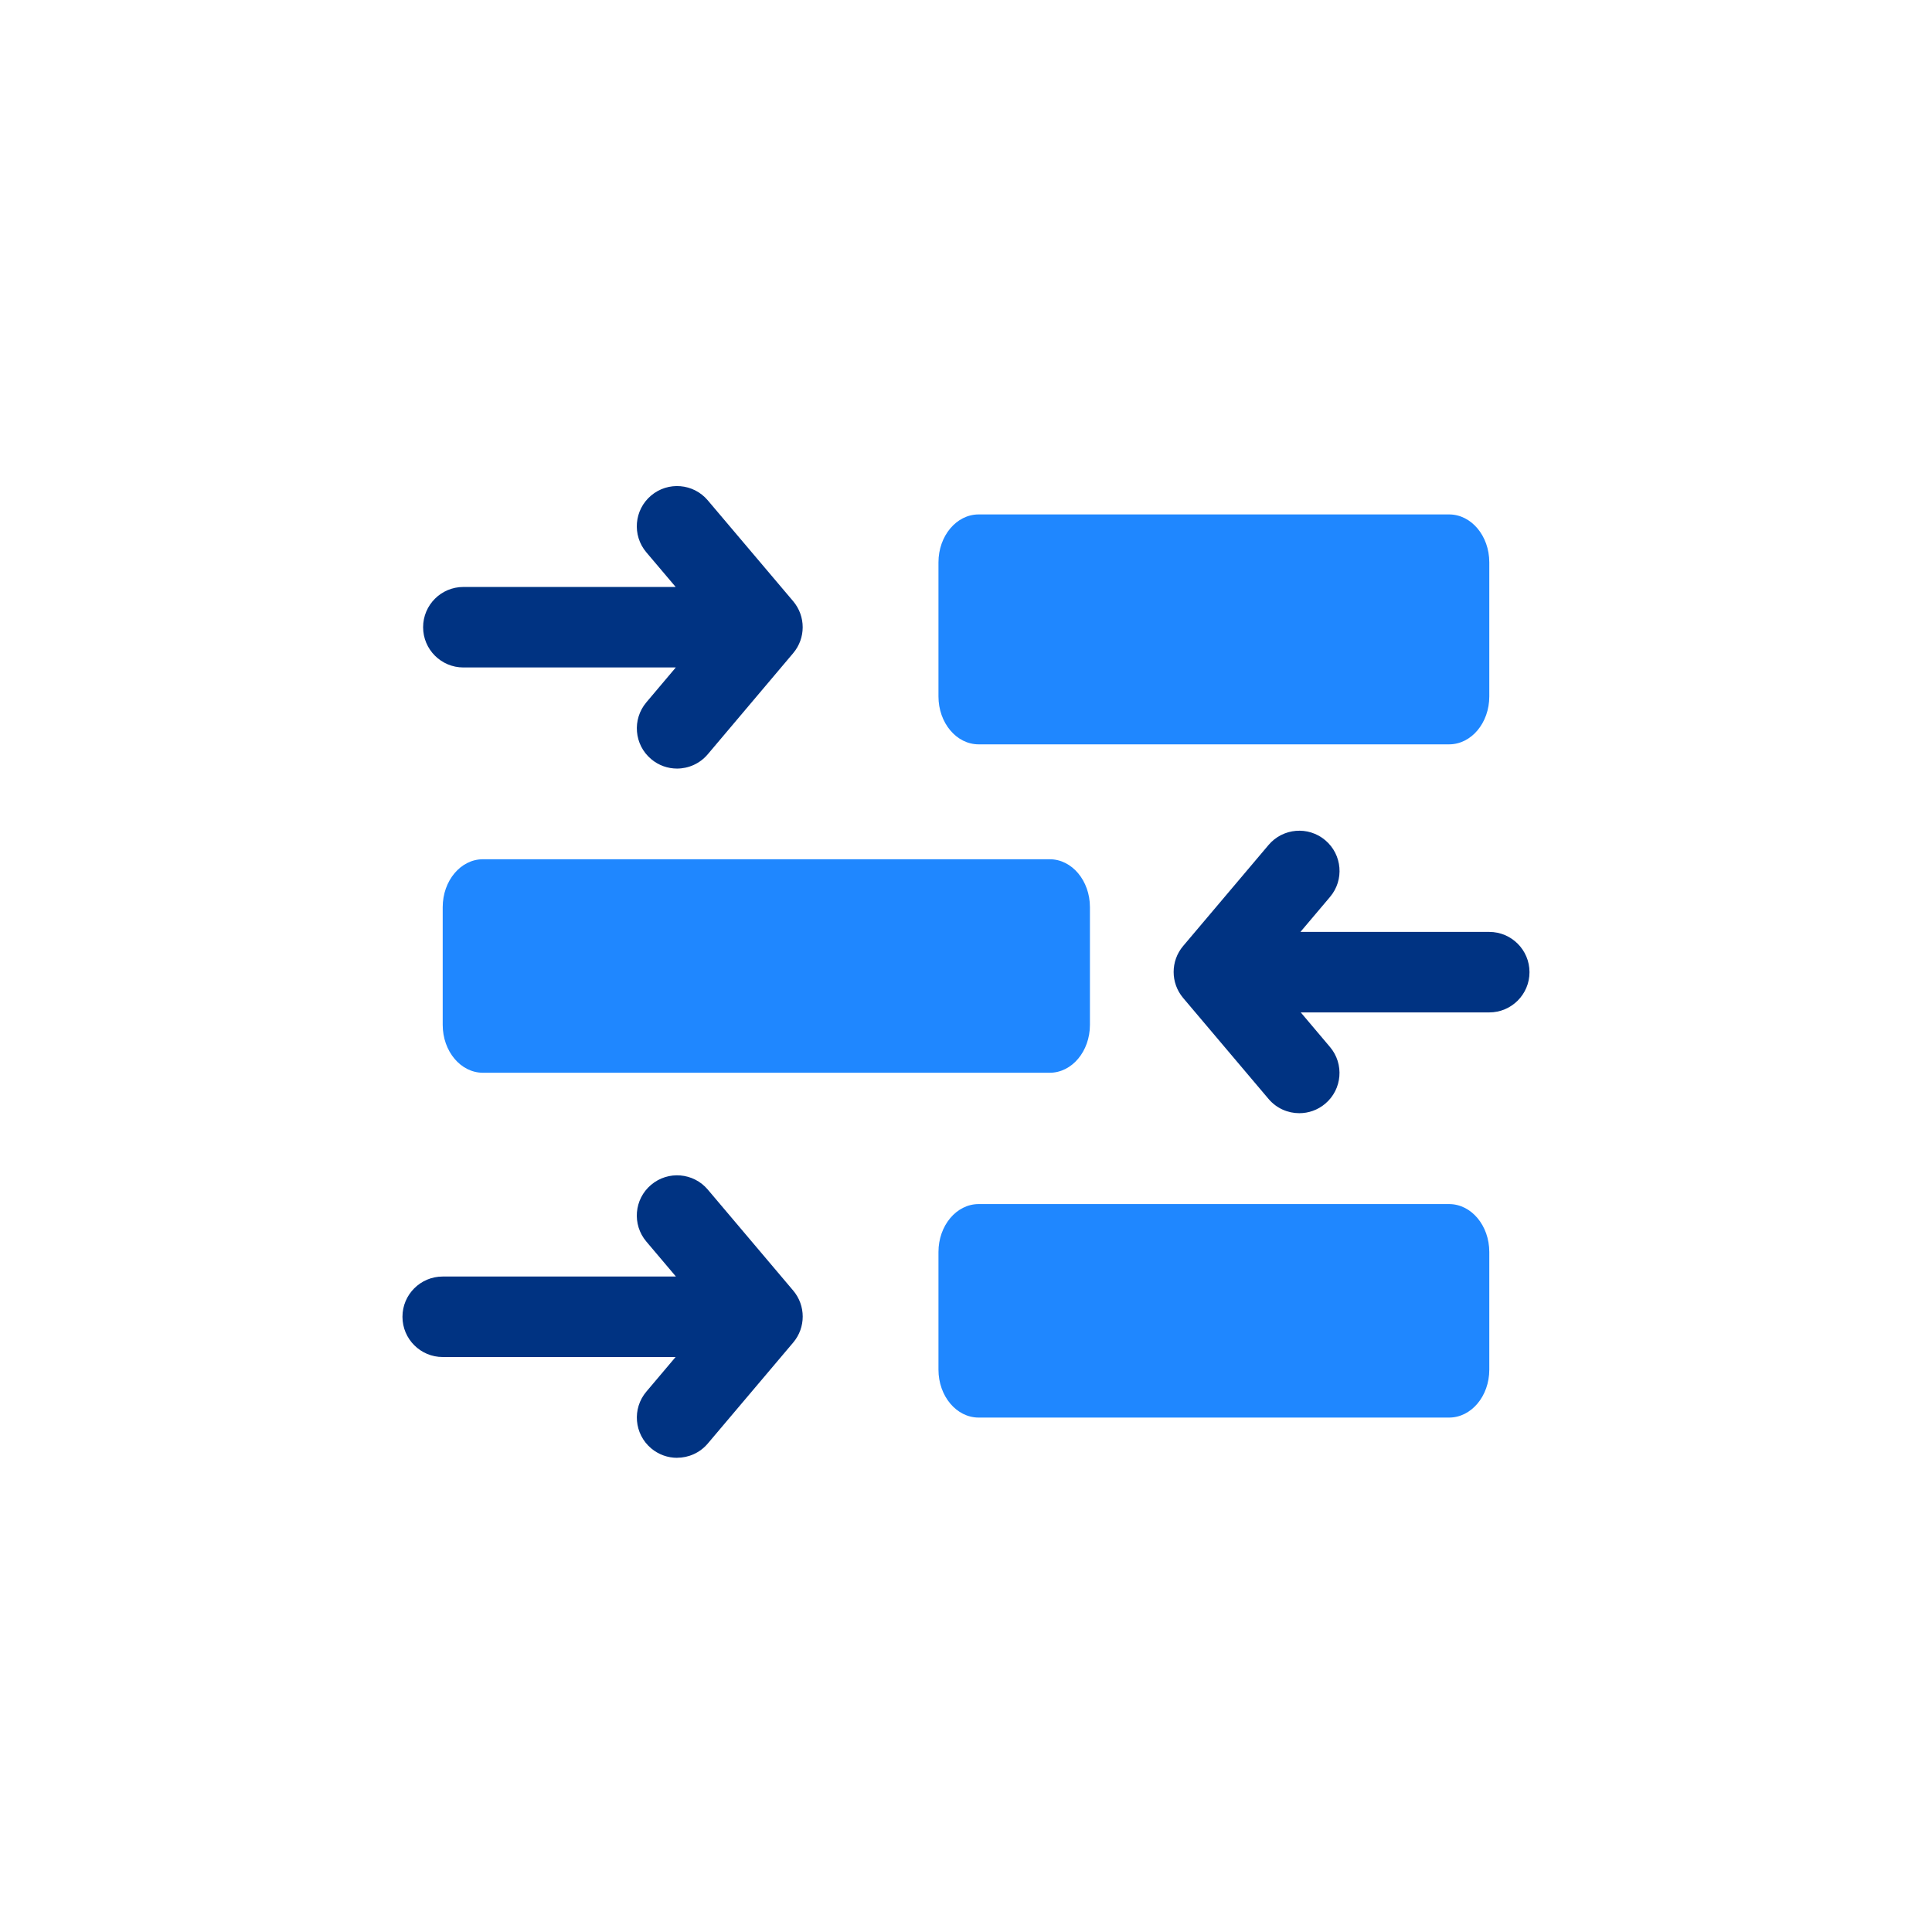
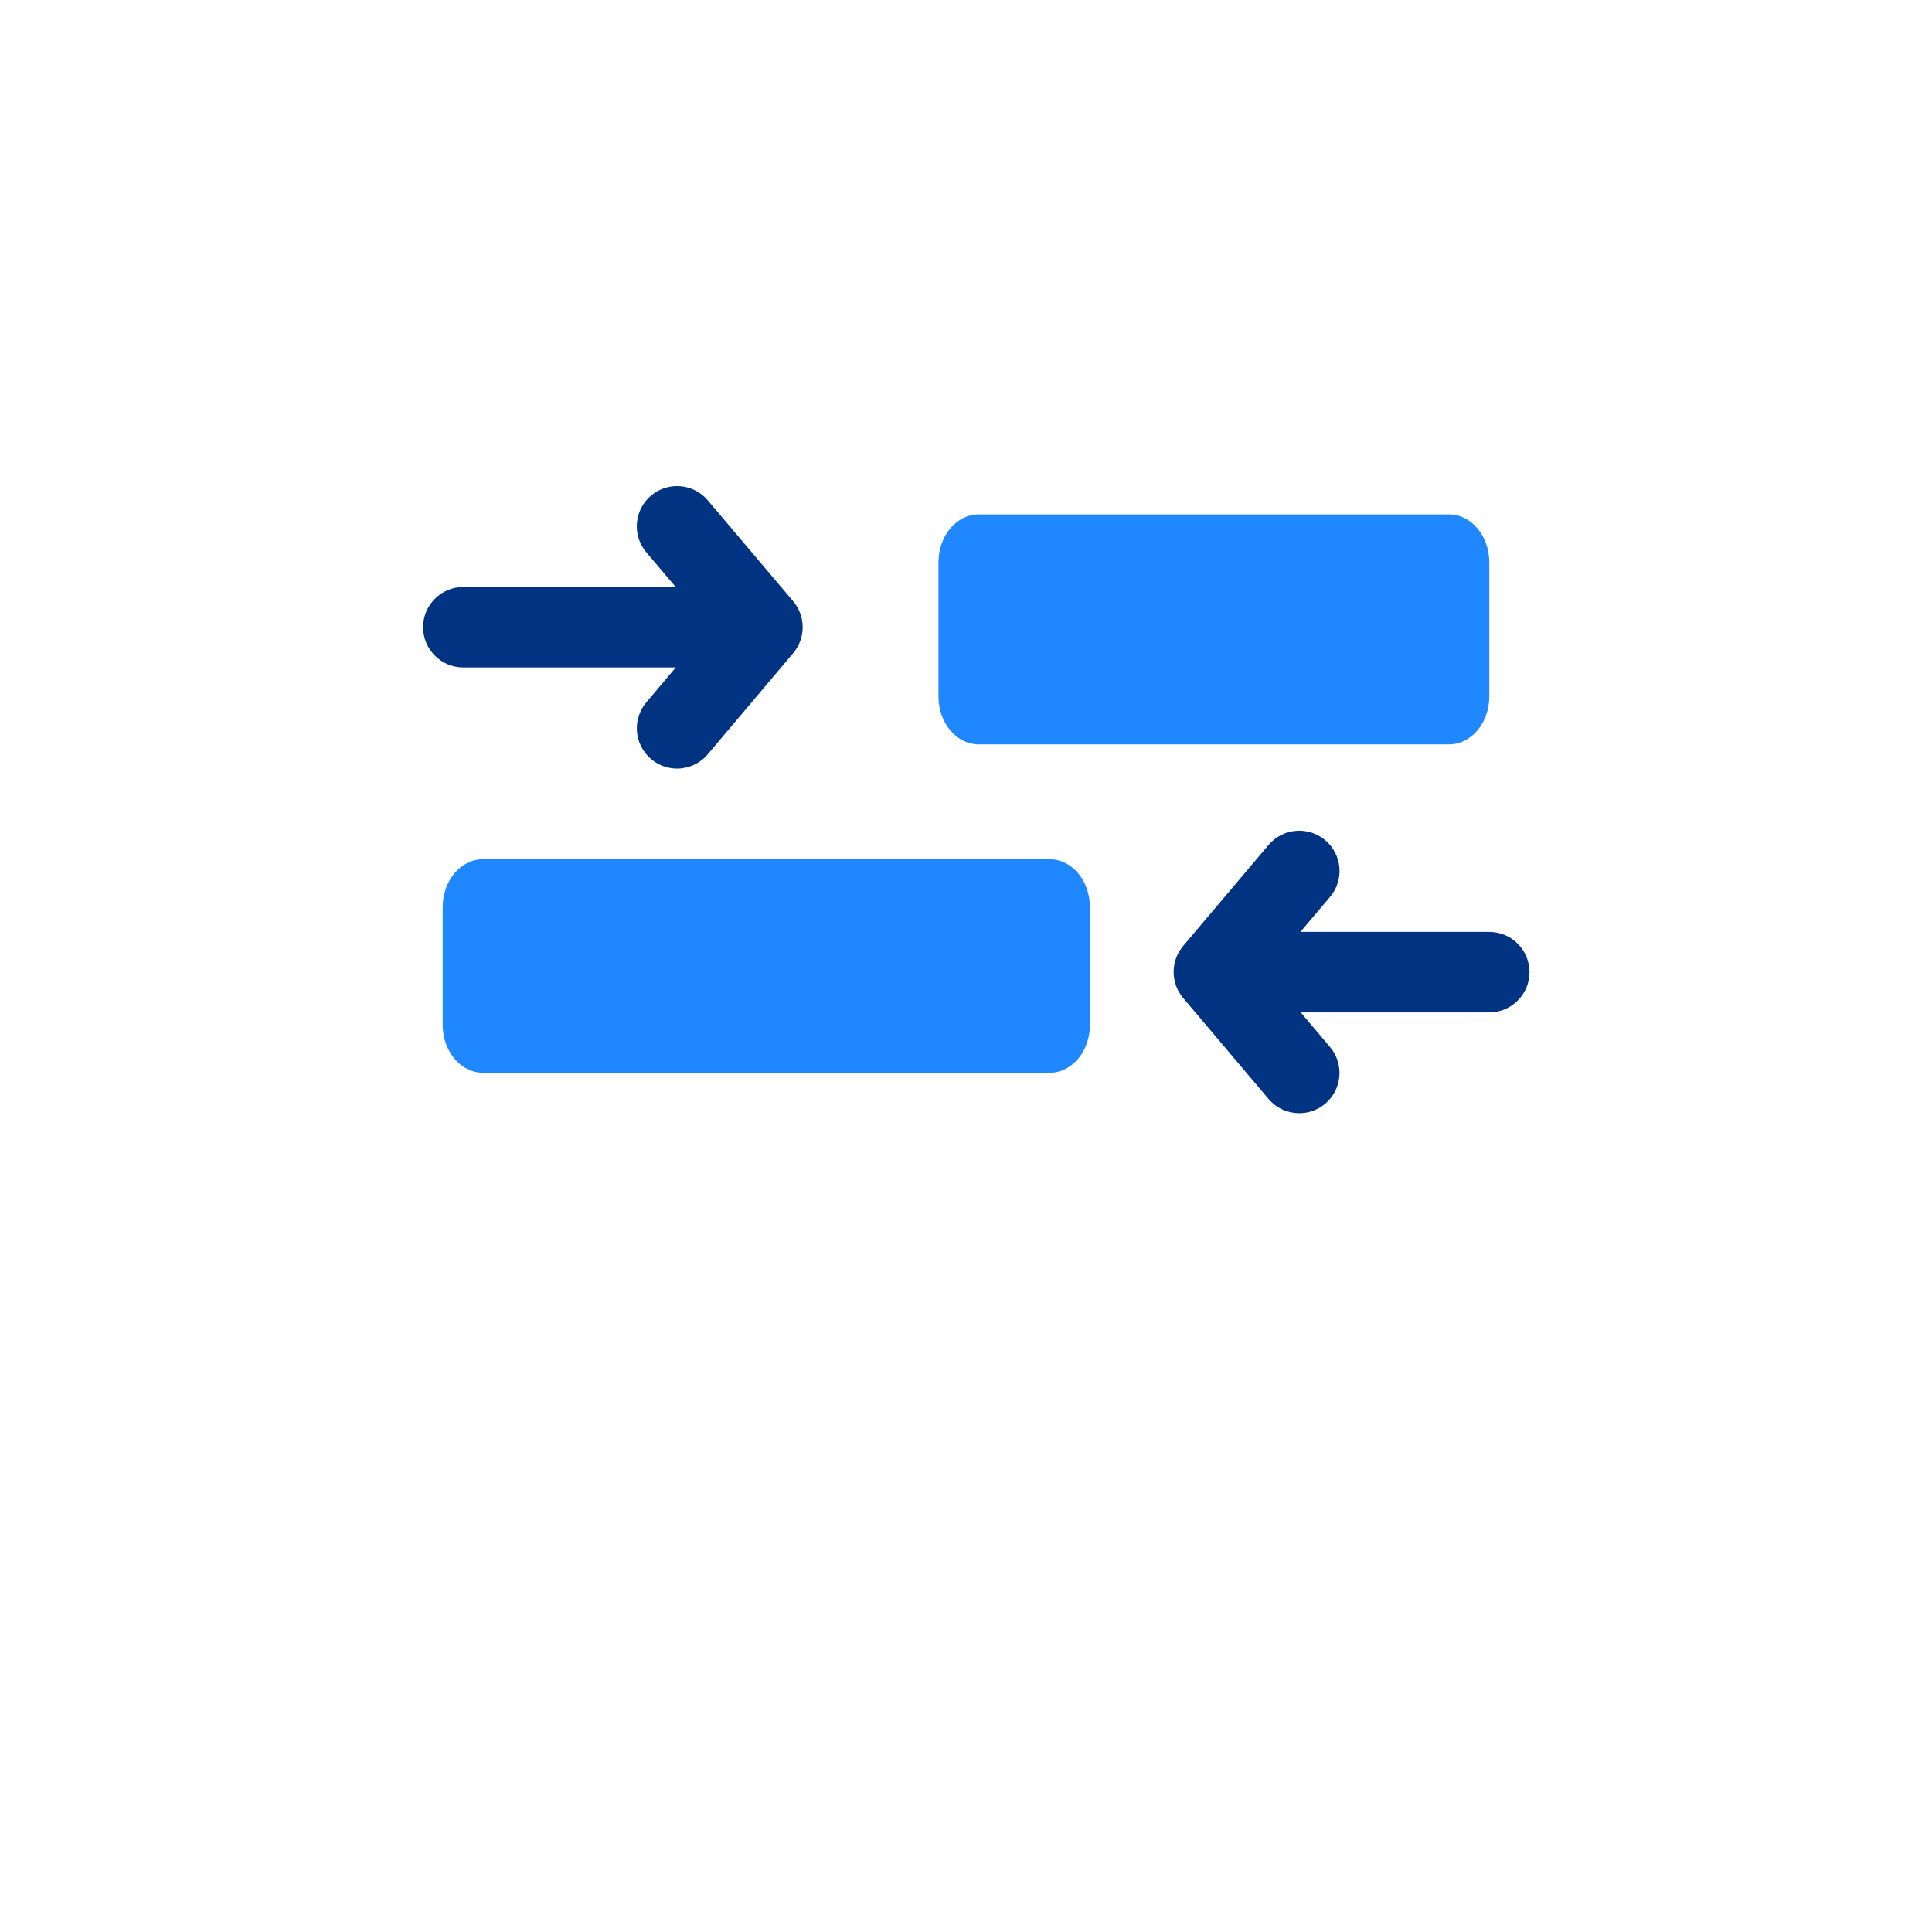
<svg xmlns="http://www.w3.org/2000/svg" id="Layer_1" data-name="Layer 1" viewBox="0 0 480 480">
  <defs>
    <style>
      .cls-1 {
        fill: #1f87ff;
      }

      .cls-2 {
        fill: #003382;
      }
    </style>
  </defs>
  <path class="cls-2" d="M322.81,276.57c-2.84,0-5.66-1.2-7.64-3.54l-21.22-25.09c-3.15-3.73-3.15-9.19,0-12.91l21.22-25.1c3.57-4.22,9.88-4.74,14.09-1.18,4.22,3.57,4.75,9.88,1.18,14.09l-7.35,8.69h46.91c5.52,0,10,4.48,10,10s-4.48,10-10,10h-46.83l7.26,8.59c3.57,4.22,3.04,10.53-1.18,14.09-1.88,1.59-4.17,2.36-6.45,2.36Z" />
  <path class="cls-2" d="M168.22,190.95c-2.28,0-4.57-.77-6.45-2.36-4.22-3.56-4.75-9.87-1.19-14.09l7.32-8.67h-52.78c-5.52,0-10-4.48-10-10s4.48-10,10-10h52.75l-7.29-8.61c-3.57-4.22-3.04-10.53,1.17-14.09,4.22-3.57,10.53-3.04,14.09,1.17l21.22,25.07c3.15,3.73,3.16,9.18,0,12.91l-21.22,25.12c-1.98,2.34-4.8,3.55-7.64,3.55Z" />
-   <path class="cls-2" d="M168.22,362.19c-2.28,0-4.57-.78-6.45-2.36-4.22-3.57-4.75-9.88-1.18-14.09l7.26-8.59h-57.86c-5.52,0-10-4.48-10-10s4.48-10,10-10h57.94l-7.35-8.69c-3.57-4.22-3.04-10.53,1.18-14.09,4.22-3.57,10.53-3.04,14.09,1.18l21.22,25.09c3.15,3.73,3.15,9.19,0,12.91l-21.22,25.09c-1.98,2.34-4.8,3.54-7.64,3.54Z" />
  <path class="cls-1" d="M260.81,213.48H119.97c-5.51,0-9.98,5.33-9.98,11.9v29.24c0,6.57,4.47,11.9,9.98,11.9h140.84c5.51,0,9.98-5.33,9.98-11.9v-29.24c0-6.57-4.47-11.9-9.98-11.9Z" />
  <path class="cls-1" d="M360.03,127.81h-116.89c-5.51,0-9.98,5.33-9.98,11.9v33.32c0,6.57,4.47,11.9,9.98,11.9h116.89c5.51,0,9.98-5.33,9.98-11.9v-33.32c0-6.57-4.47-11.9-9.98-11.9Z" />
-   <path class="cls-1" d="M360.03,299.15h-116.89c-5.51,0-9.98,5.33-9.98,11.9v29.24c0,6.57,4.47,11.9,9.98,11.9h116.89c5.51,0,9.98-5.33,9.98-11.9v-29.24c0-6.57-4.47-11.9-9.98-11.9Z" />
</svg>